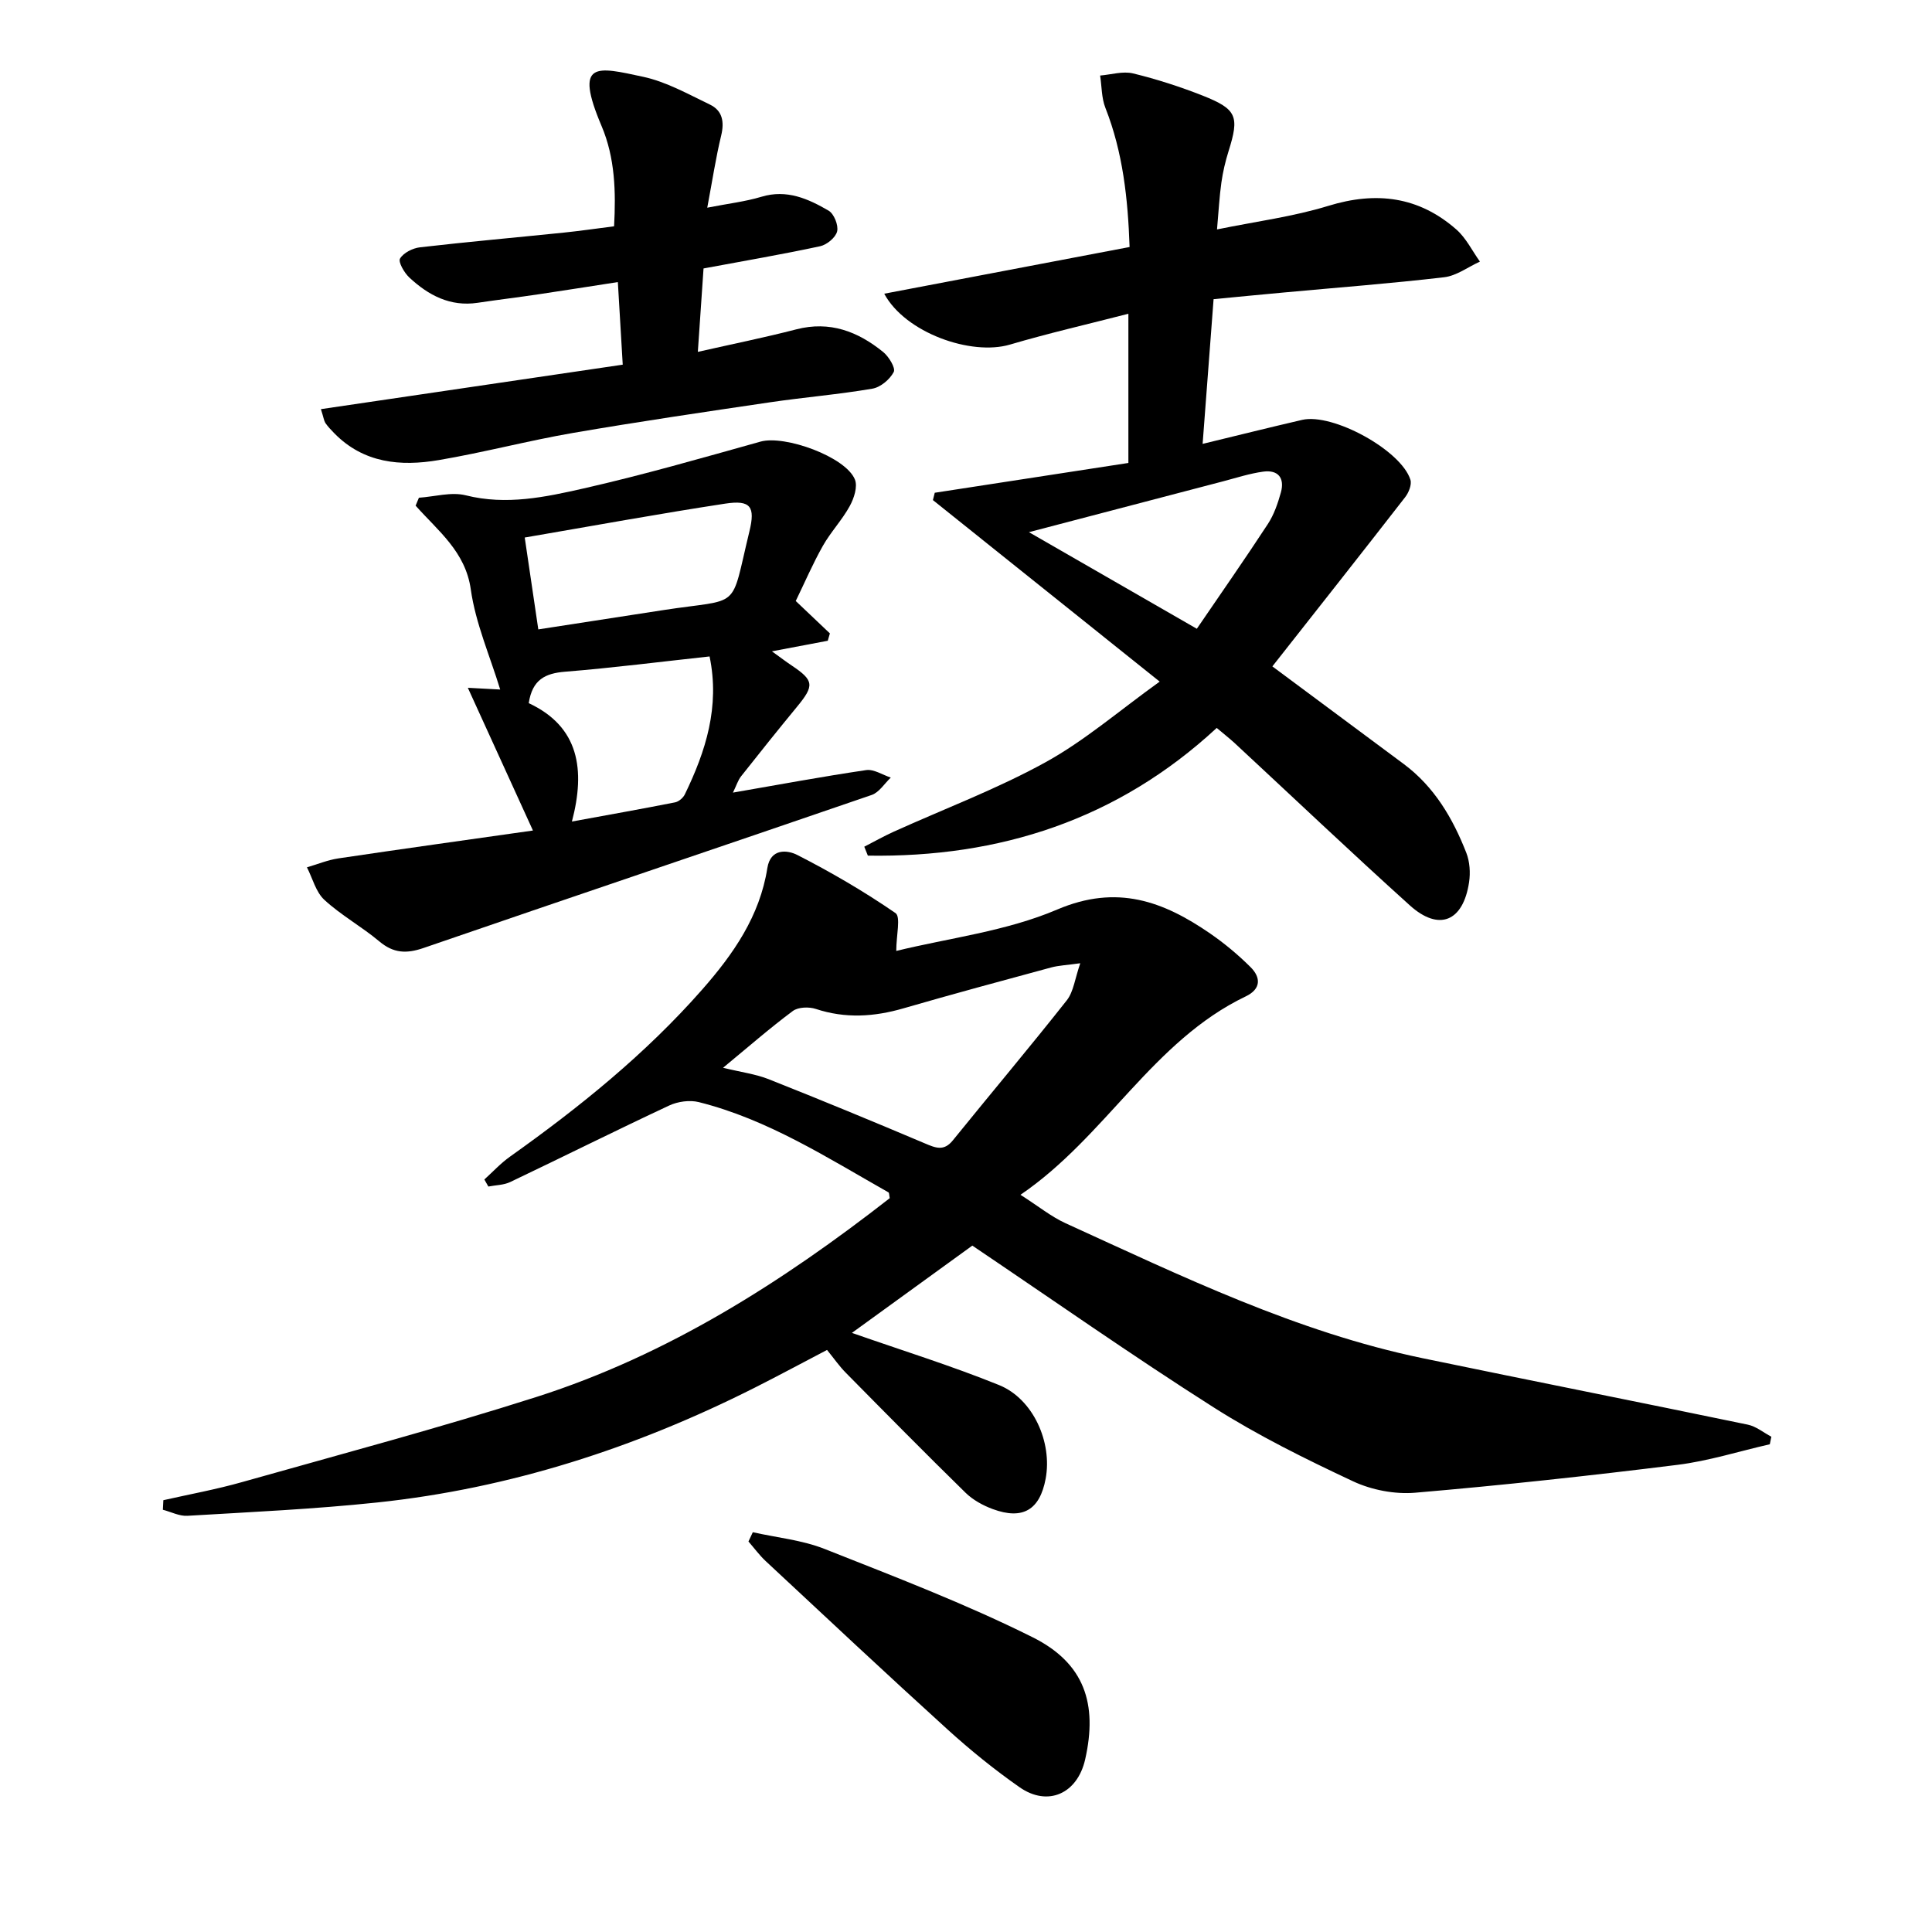
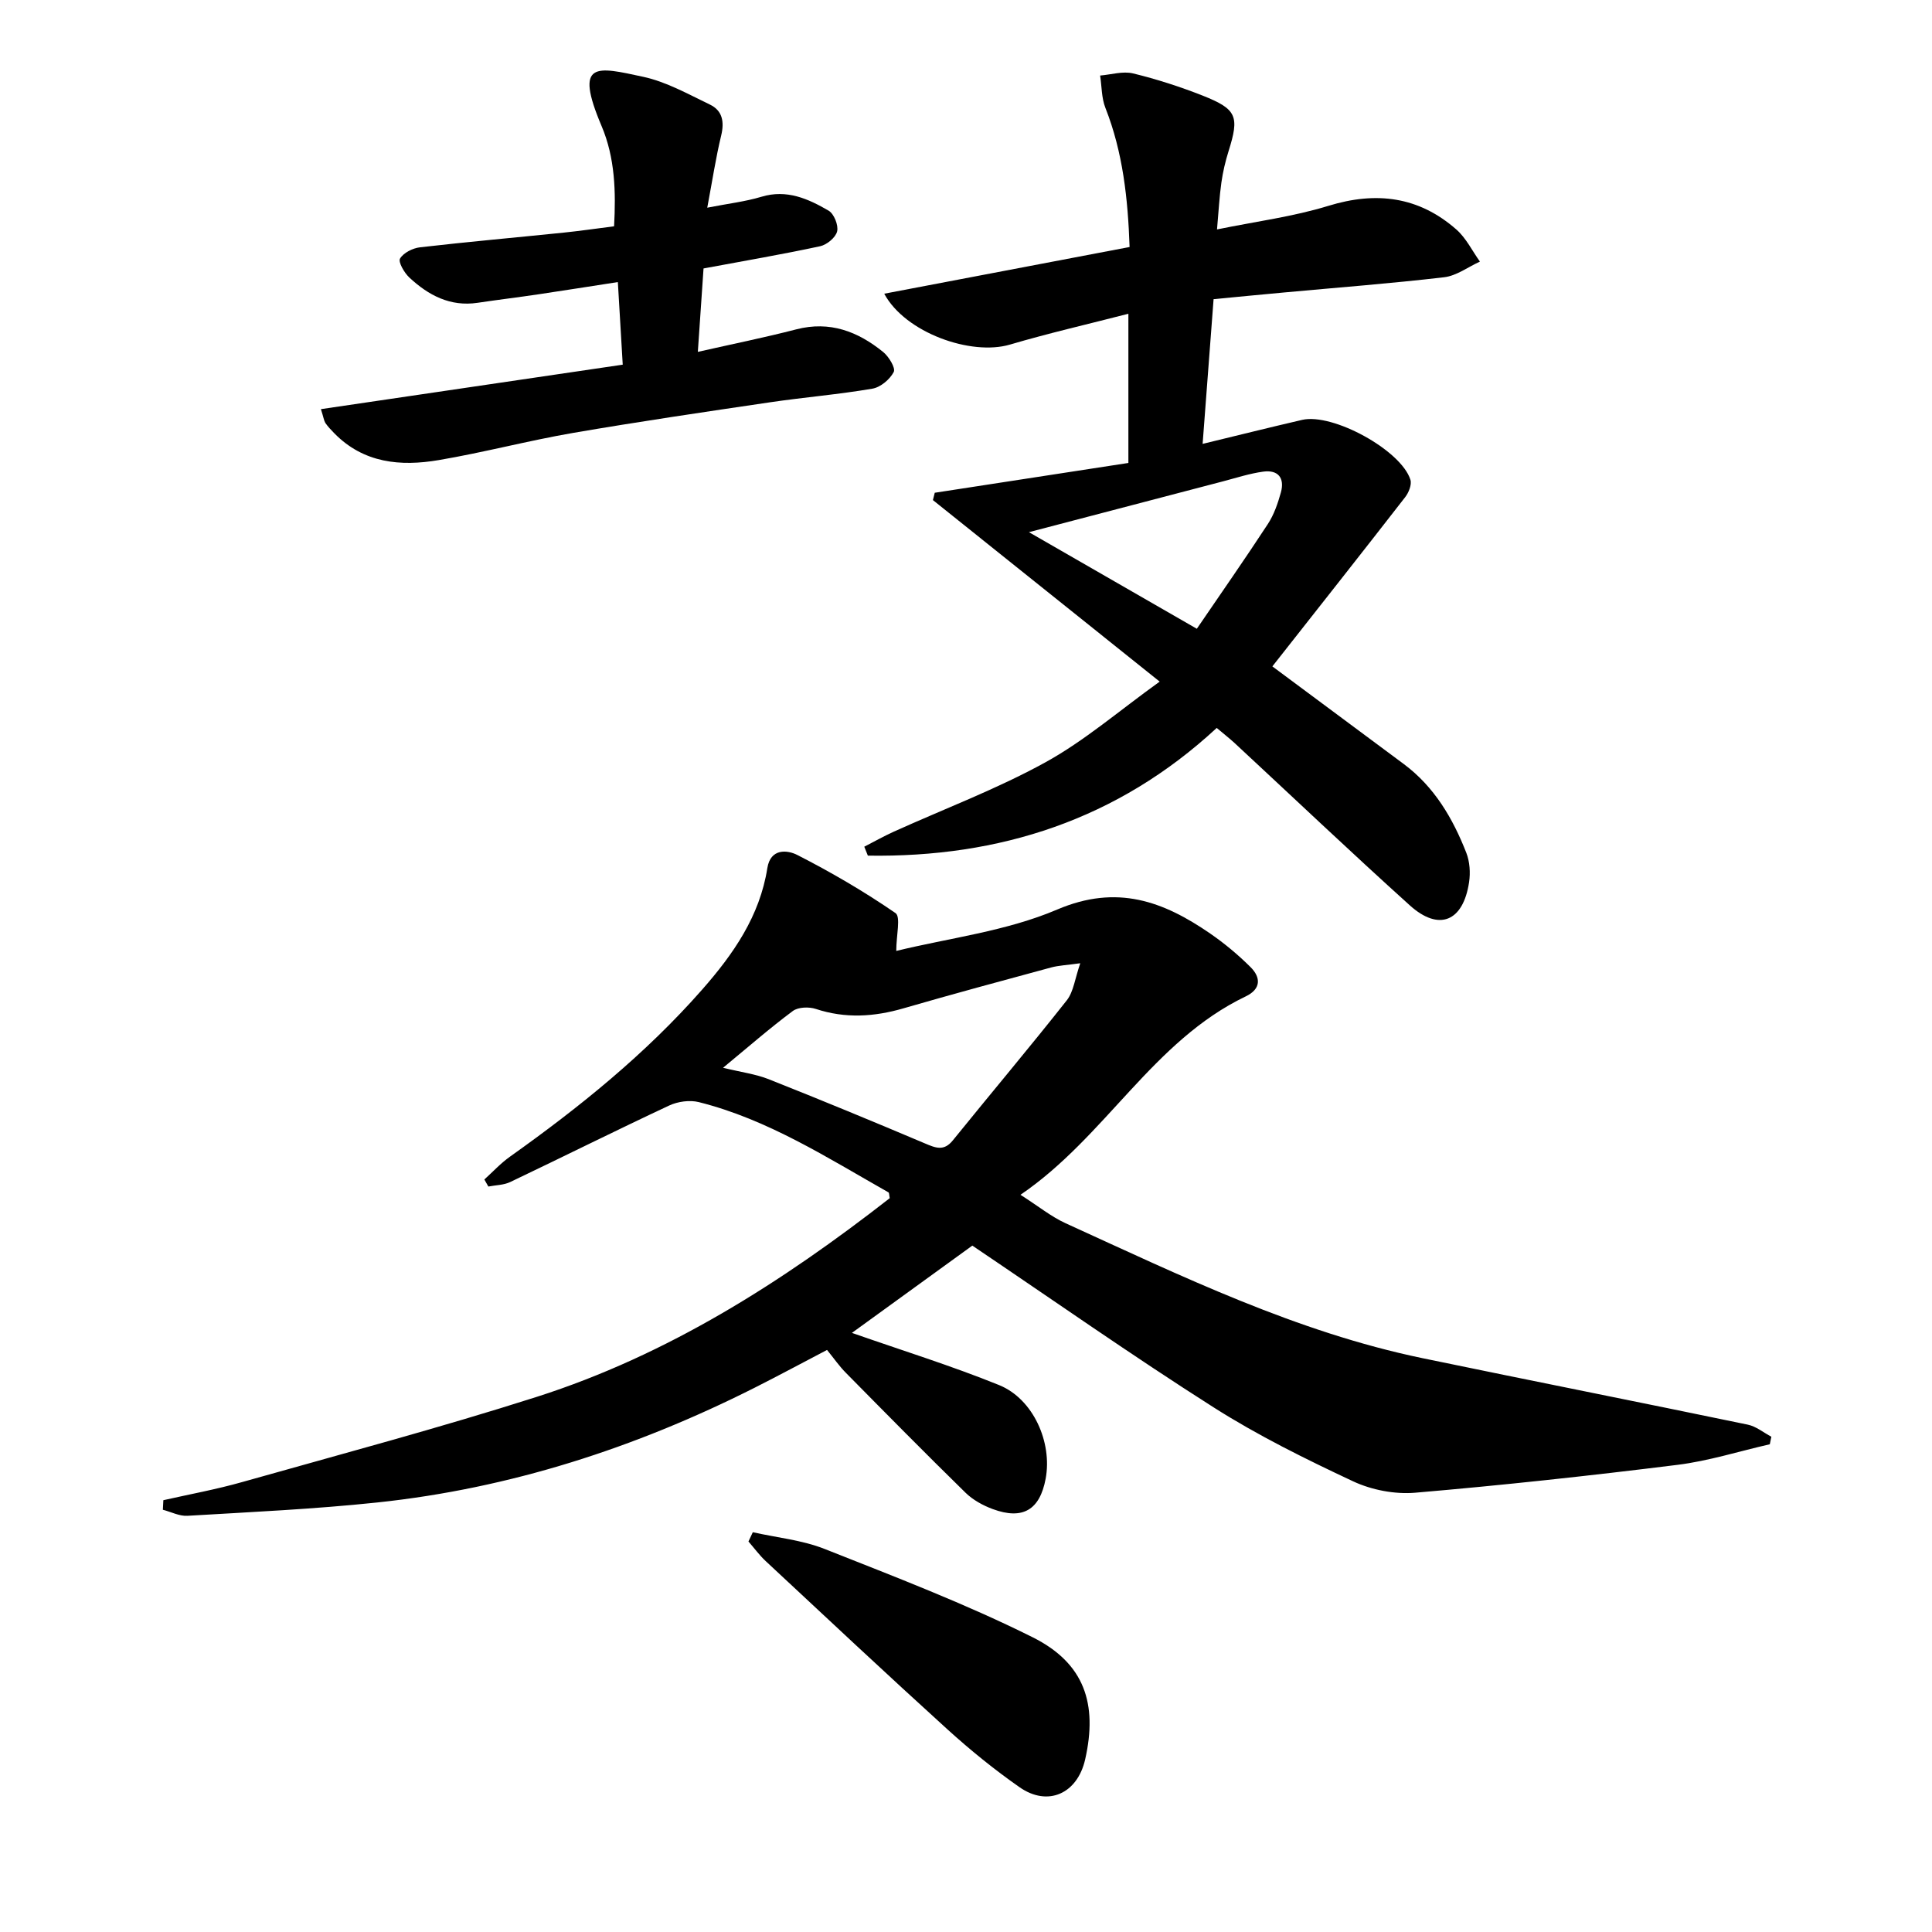
<svg xmlns="http://www.w3.org/2000/svg" enable-background="new 0 0 400 400" viewBox="0 0 400 400">
  <path d="m33.82 310.6c5.44-1.23 10.94-2.23 16.3-3.75 20.36-5.75 40.81-11.2 60.96-17.63 27.18-8.68 50.89-23.8 73.13-41.15-.13-.65-.1-1.1-.26-1.2-12.65-7.16-24.95-15.1-39.27-18.69-1.88-.47-4.34-.13-6.12.7-11.03 5.16-21.92 10.6-32.91 15.84-1.35.65-3.02.64-4.54.94-.28-.49-.55-.97-.83-1.46 1.76-1.59 3.39-3.37 5.31-4.73 14.39-10.23 28.06-21.25 39.77-34.57 6.48-7.37 11.94-15.21 13.51-25.17.66-4.17 4.18-3.75 6.2-2.72 7.01 3.58 13.85 7.57 20.33 12.03 1.13.78.16 4.6.16 7.84 10.9-2.67 22.77-4.07 33.32-8.57 12.38-5.28 21.97-1.72 31.68 4.97 2.97 2.05 5.79 4.4 8.35 6.95 2.16 2.15 2.2 4.53-.99 6.06-19.28 9.24-28.96 29.03-46.64 41.08 3.75 2.39 6.36 4.53 9.32 5.88 24.02 10.95 47.83 22.54 73.93 27.95 22.43 4.65 44.9 9.1 67.34 13.76 1.72.36 3.25 1.64 4.87 2.5-.11.52-.21 1.04-.32 1.56-6.37 1.45-12.67 3.46-19.11 4.26-18.06 2.25-36.17 4.22-54.3 5.77-4.22.36-9.02-.56-12.87-2.36-9.86-4.62-19.72-9.49-28.89-15.32-16.85-10.71-33.2-22.2-49.94-33.48-8.44 6.12-16.74 12.14-24.93 18.07 10.33 3.62 20.56 6.79 30.46 10.8 7.09 2.87 11.06 11.87 9.65 19.4-1.21 6.45-4.73 8.57-10.95 6.28-2.03-.75-4.11-1.89-5.64-3.39-8.36-8.18-16.57-16.51-24.78-24.83-1.33-1.34-2.42-2.92-3.89-4.73-5.03 2.63-10.01 5.31-15.06 7.86-24.64 12.41-50.56 20.81-78.05 23.72-13.06 1.38-26.2 1.98-39.32 2.76-1.66.1-3.38-.81-5.08-1.25.02-.64.06-1.31.1-1.98zm189.84-111.17c-2.77.39-4.47.45-6.06.88-10.19 2.76-20.39 5.51-30.53 8.45-6.09 1.77-12.04 2.15-18.16.13-1.42-.47-3.66-.4-4.77.43-4.77 3.55-9.26 7.48-14.44 11.75 3.77.92 6.75 1.3 9.46 2.37 10.82 4.29 21.59 8.74 32.31 13.28 2.22.94 3.93 1.69 5.79-.6 7.85-9.7 15.89-19.24 23.62-29.03 1.4-1.8 1.67-4.49 2.78-7.66z" />
  <path d="m251.91 150.71c-20.55 19.03-45 26.86-72.23 26.44-.25-.62-.49-1.23-.74-1.85 2.03-1.04 4.01-2.16 6.08-3.1 10.5-4.75 21.36-8.83 31.42-14.37 8.1-4.46 15.24-10.66 23.66-16.71-16.29-13.03-31.62-25.3-46.95-37.58.13-.51.26-1.01.38-1.52 13.28-2.04 26.55-4.09 40.09-6.17 0-10.4 0-20.29 0-30.89-8.38 2.16-16.51 4.02-24.51 6.38-8.06 2.38-21.68-2.44-26.04-10.53 16.99-3.23 33.62-6.4 50.8-9.67-.35-9.98-1.37-19.57-5.01-28.81-.81-2.05-.75-4.45-1.09-6.69 2.28-.19 4.71-.95 6.82-.44 4.89 1.19 9.73 2.75 14.42 4.6 7.1 2.81 7.61 4.31 5.35 11.5-.66 2.1-1.17 4.28-1.48 6.46-.42 2.95-.57 5.93-.91 9.74 8.11-1.66 15.77-2.64 23.05-4.88 9.92-3.05 18.72-1.94 26.51 4.9 2.01 1.77 3.27 4.4 4.87 6.64-2.46 1.12-4.84 2.94-7.4 3.24-11.01 1.29-22.07 2.13-33.12 3.15-4.71.43-9.42.89-14.62 1.39-.75 9.86-1.48 19.59-2.27 29.96 7.27-1.76 13.92-3.42 20.61-4.97 6.33-1.46 20.47 6.27 22.41 12.39.32 1.01-.35 2.67-1.09 3.62-9.02 11.61-18.13 23.14-27.49 35.03 9.45 7.02 18.33 13.61 27.2 20.21 6.33 4.71 10.16 11.24 12.96 18.4.71 1.83.86 4.09.57 6.05-1.22 8.18-6.24 10.26-12.28 4.81-12.25-11.05-24.21-22.41-36.3-33.63-1.02-.93-2.12-1.79-3.67-3.1zm-38.88-40.53c12.3 7.08 23.32 13.42 34.76 20 5-7.33 9.96-14.43 14.7-21.68 1.27-1.94 2.07-4.27 2.7-6.53.83-2.99-.55-4.75-3.67-4.32-2.79.38-5.5 1.27-8.24 1.99-12.93 3.37-25.85 6.77-40.25 10.54z" />
-   <path d="m86.73 103.05c3.25-.22 6.7-1.25 9.7-.5 8.39 2.11 16.47.37 24.42-1.43 12.3-2.79 24.45-6.29 36.61-9.69 5.02-1.4 17.64 3.14 19.54 7.85.6 1.48-.19 3.9-1.07 5.5-1.59 2.9-3.95 5.37-5.58 8.26-2.09 3.71-3.78 7.65-5.6 11.39 2.43 2.31 4.75 4.51 7.07 6.71-.15.51-.29 1.01-.44 1.52-3.56.67-7.13 1.35-11.56 2.19 1.75 1.26 2.9 2.14 4.11 2.95 4.6 3.08 4.71 4.13 1.09 8.52-3.92 4.76-7.77 9.57-11.59 14.41-.64.81-.95 1.88-1.68 3.37 9.58-1.66 18.55-3.33 27.58-4.66 1.59-.23 3.39.99 5.1 1.55-1.31 1.23-2.41 3.07-3.96 3.6-30.9 10.62-61.88 21.04-92.78 31.68-3.55 1.22-6.22 1.1-9.15-1.36-3.63-3.05-7.89-5.39-11.37-8.59-1.78-1.63-2.45-4.46-3.62-6.75 2.17-.63 4.3-1.52 6.52-1.85 13.09-1.95 26.2-3.77 40.27-5.77-4.69-10.28-8.9-19.5-13.48-29.55 2.77.15 4.43.24 6.7.36-2.13-6.97-5.1-13.71-6.09-20.74-1.1-7.81-6.77-12.09-11.42-17.33.22-.55.45-1.1.68-1.64zm31.68 67.04c7.46-1.37 14.42-2.6 21.35-3.97.77-.15 1.68-.93 2.03-1.66 4.33-8.93 7.28-18.14 5.12-28.55-10.09 1.09-19.98 2.36-29.91 3.16-4.12.33-6.79 1.63-7.53 6.51 10.46 4.88 11.75 13.81 8.94 24.51zm-6.96-39.78c8.96-1.38 17.37-2.68 25.77-3.98 16.5-2.55 13.88.39 17.94-16.32 1.24-5.1.27-6.54-5-5.74-13.7 2.09-27.34 4.59-41.52 7.02.95 6.41 1.82 12.29 2.81 19.02z" />
  <path d="m66.44 84.71c21.13-3.11 41.68-6.14 62.49-9.21-.33-5.6-.64-10.93-1.01-17.1-5.64.87-10.99 1.72-16.35 2.52-4.22.63-8.46 1.14-12.68 1.77-5.68.85-10.2-1.56-14.14-5.23-1.05-.98-2.34-3.21-1.93-3.92.71-1.2 2.63-2.17 4.15-2.34 9.9-1.14 19.83-2.02 29.75-3.04 3.3-.34 6.59-.82 10.42-1.31.38-7.08.22-14.15-2.6-20.78-5.76-13.6-.99-12.24 8.62-10.17 4.8 1.03 9.31 3.59 13.82 5.75 2.6 1.25 3.02 3.56 2.33 6.42-1.11 4.58-1.81 9.25-2.88 14.93 4.31-.85 7.85-1.25 11.21-2.26 5.25-1.59 9.68.41 13.91 2.87 1.12.65 2.07 3.02 1.77 4.29s-2.13 2.78-3.52 3.08c-7.85 1.69-15.78 3.04-24.14 4.6-.37 5.47-.76 11.08-1.18 17.27 7.21-1.63 13.84-2.97 20.38-4.66 6.95-1.8 12.75.44 17.98 4.68 1.18.95 2.62 3.32 2.2 4.14-.8 1.54-2.74 3.18-4.43 3.46-7.01 1.2-14.13 1.78-21.18 2.82-13.61 2.01-27.22 4.01-40.78 6.34-9.32 1.61-18.5 4.05-27.83 5.63-7.88 1.34-15.53.65-21.61-5.56-.66-.68-1.33-1.37-1.86-2.15-.3-.51-.37-1.18-.91-2.84z" />
  <path d="m155.86 317.23c4.97 1.12 10.18 1.61 14.86 3.46 14.51 5.75 29.16 11.34 43.1 18.3 10.72 5.36 13.46 13.78 10.85 25.28-1.61 7.09-7.71 9.86-13.59 5.75-5.18-3.62-10.14-7.64-14.83-11.89-12.68-11.51-25.18-23.23-37.71-34.91-1.31-1.22-2.39-2.71-3.58-4.07.29-.63.6-1.28.9-1.92z" />
</svg>